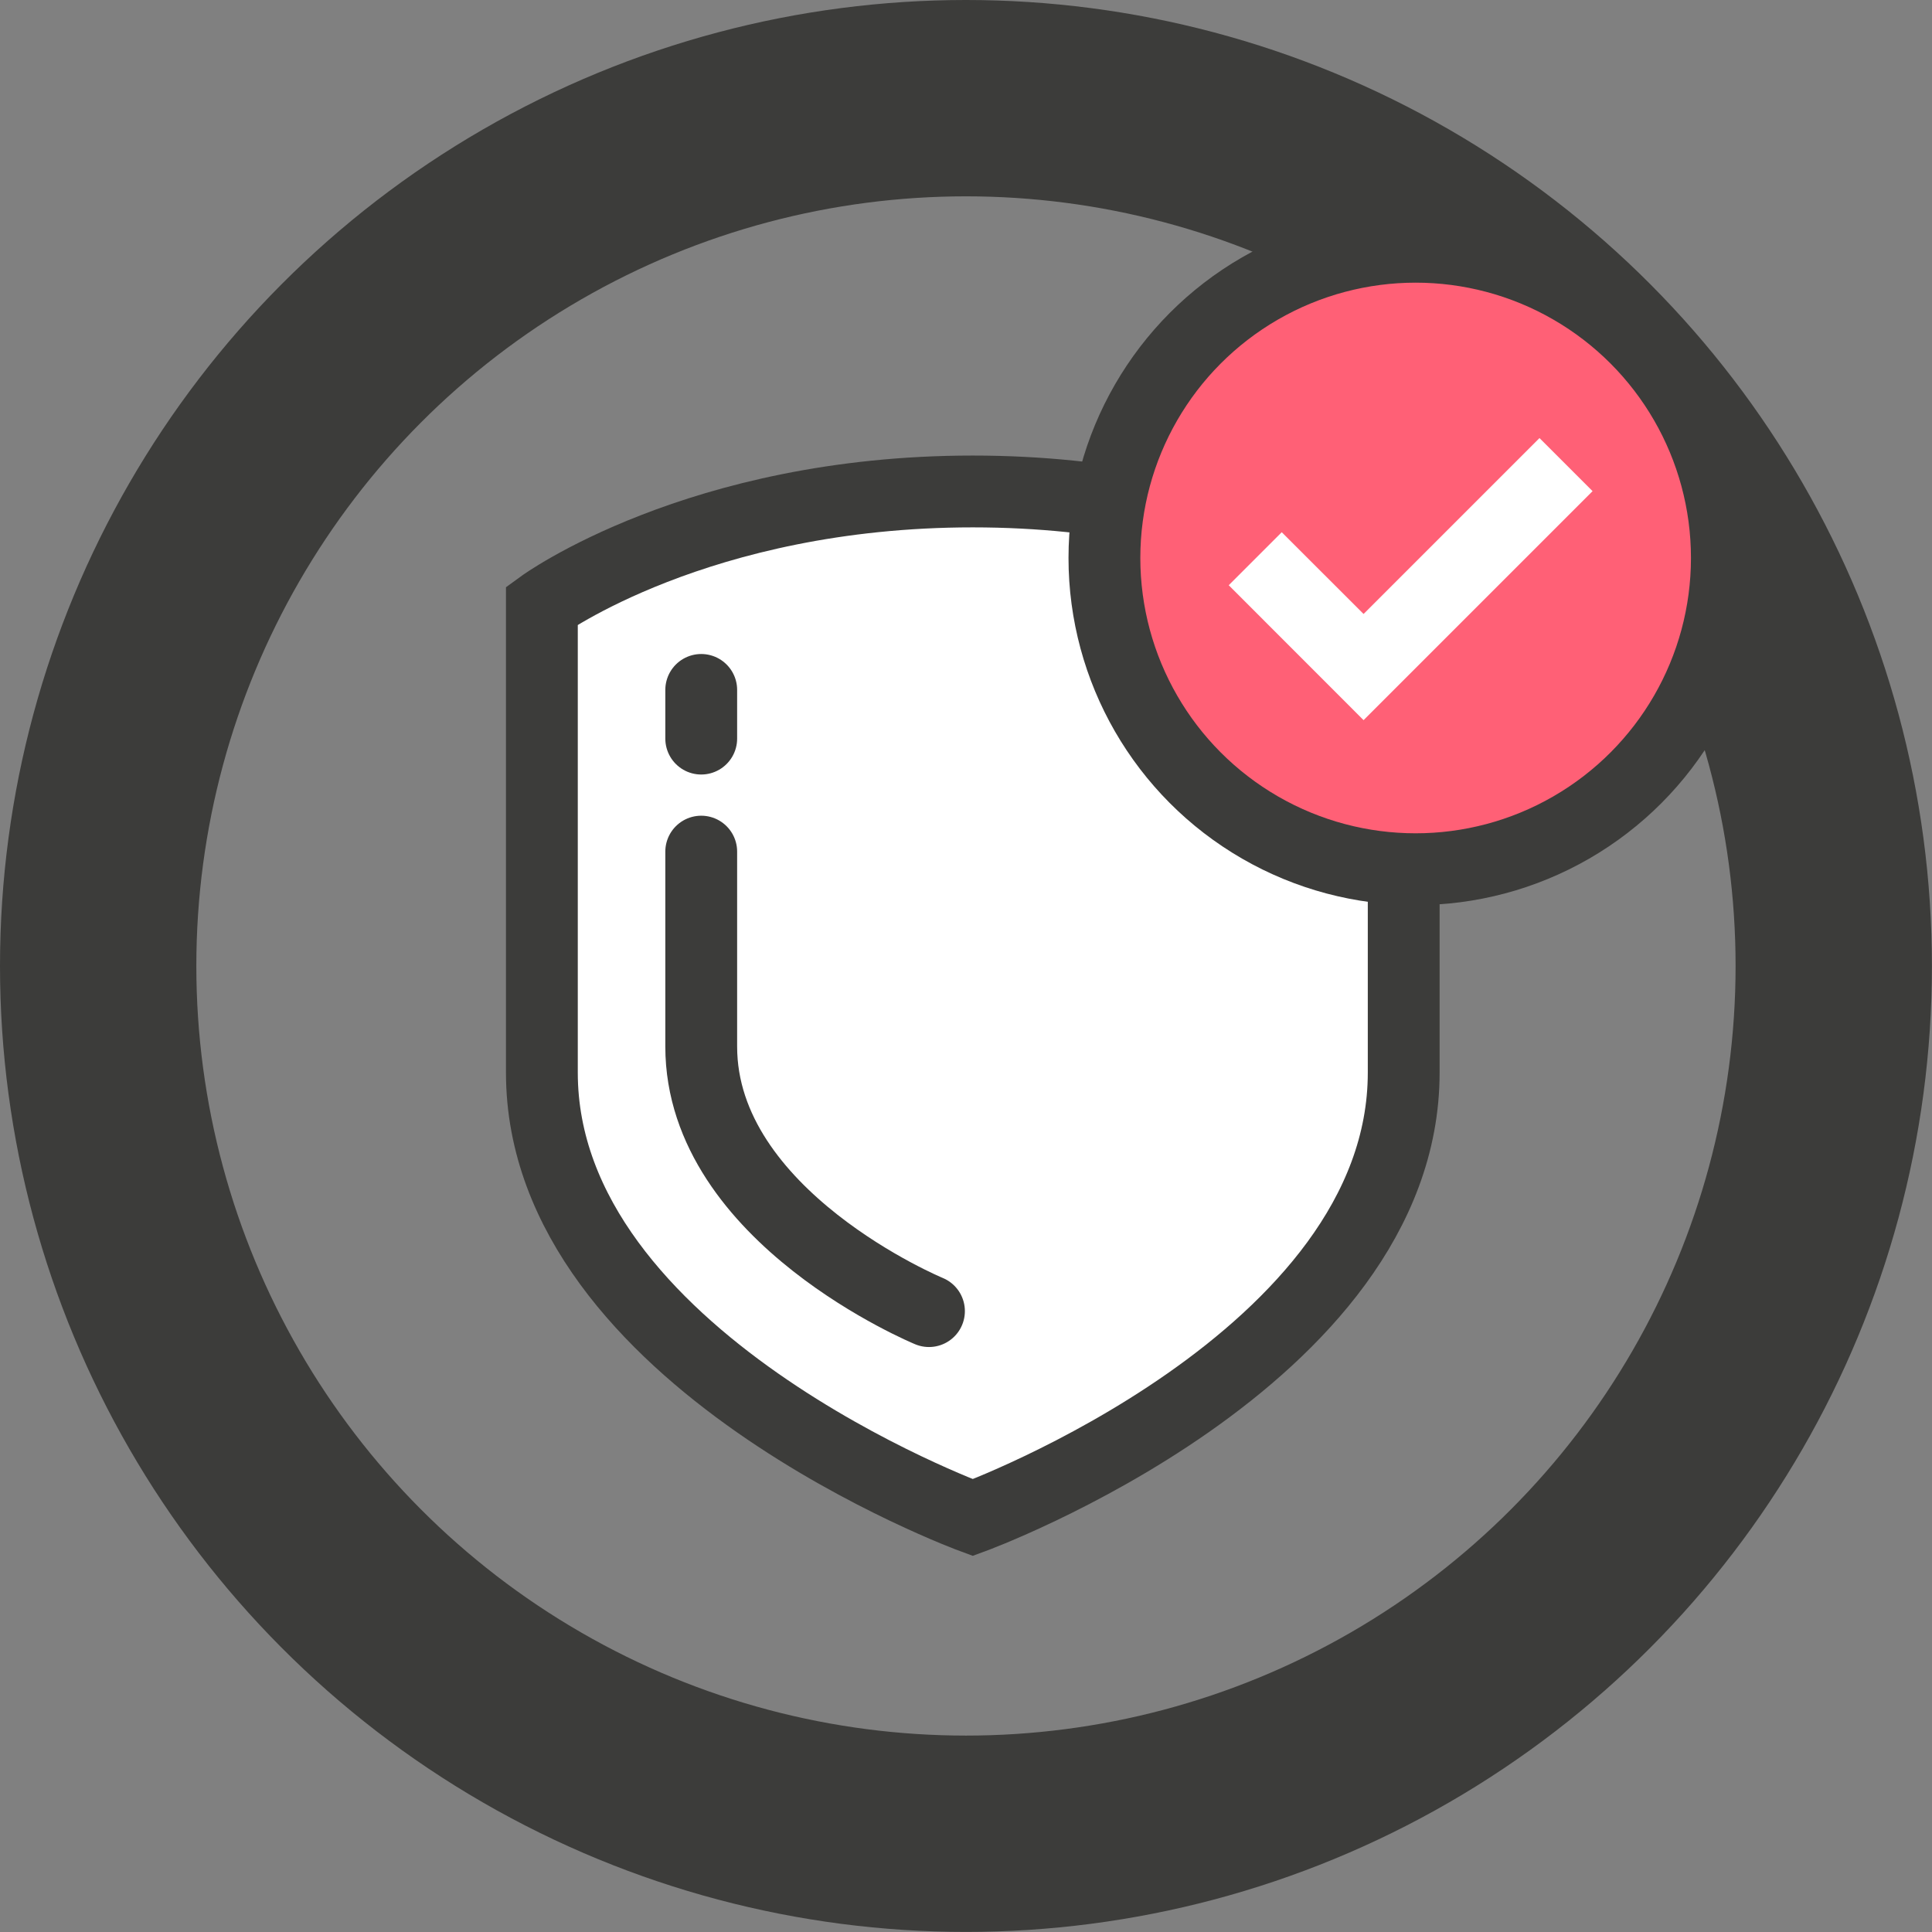
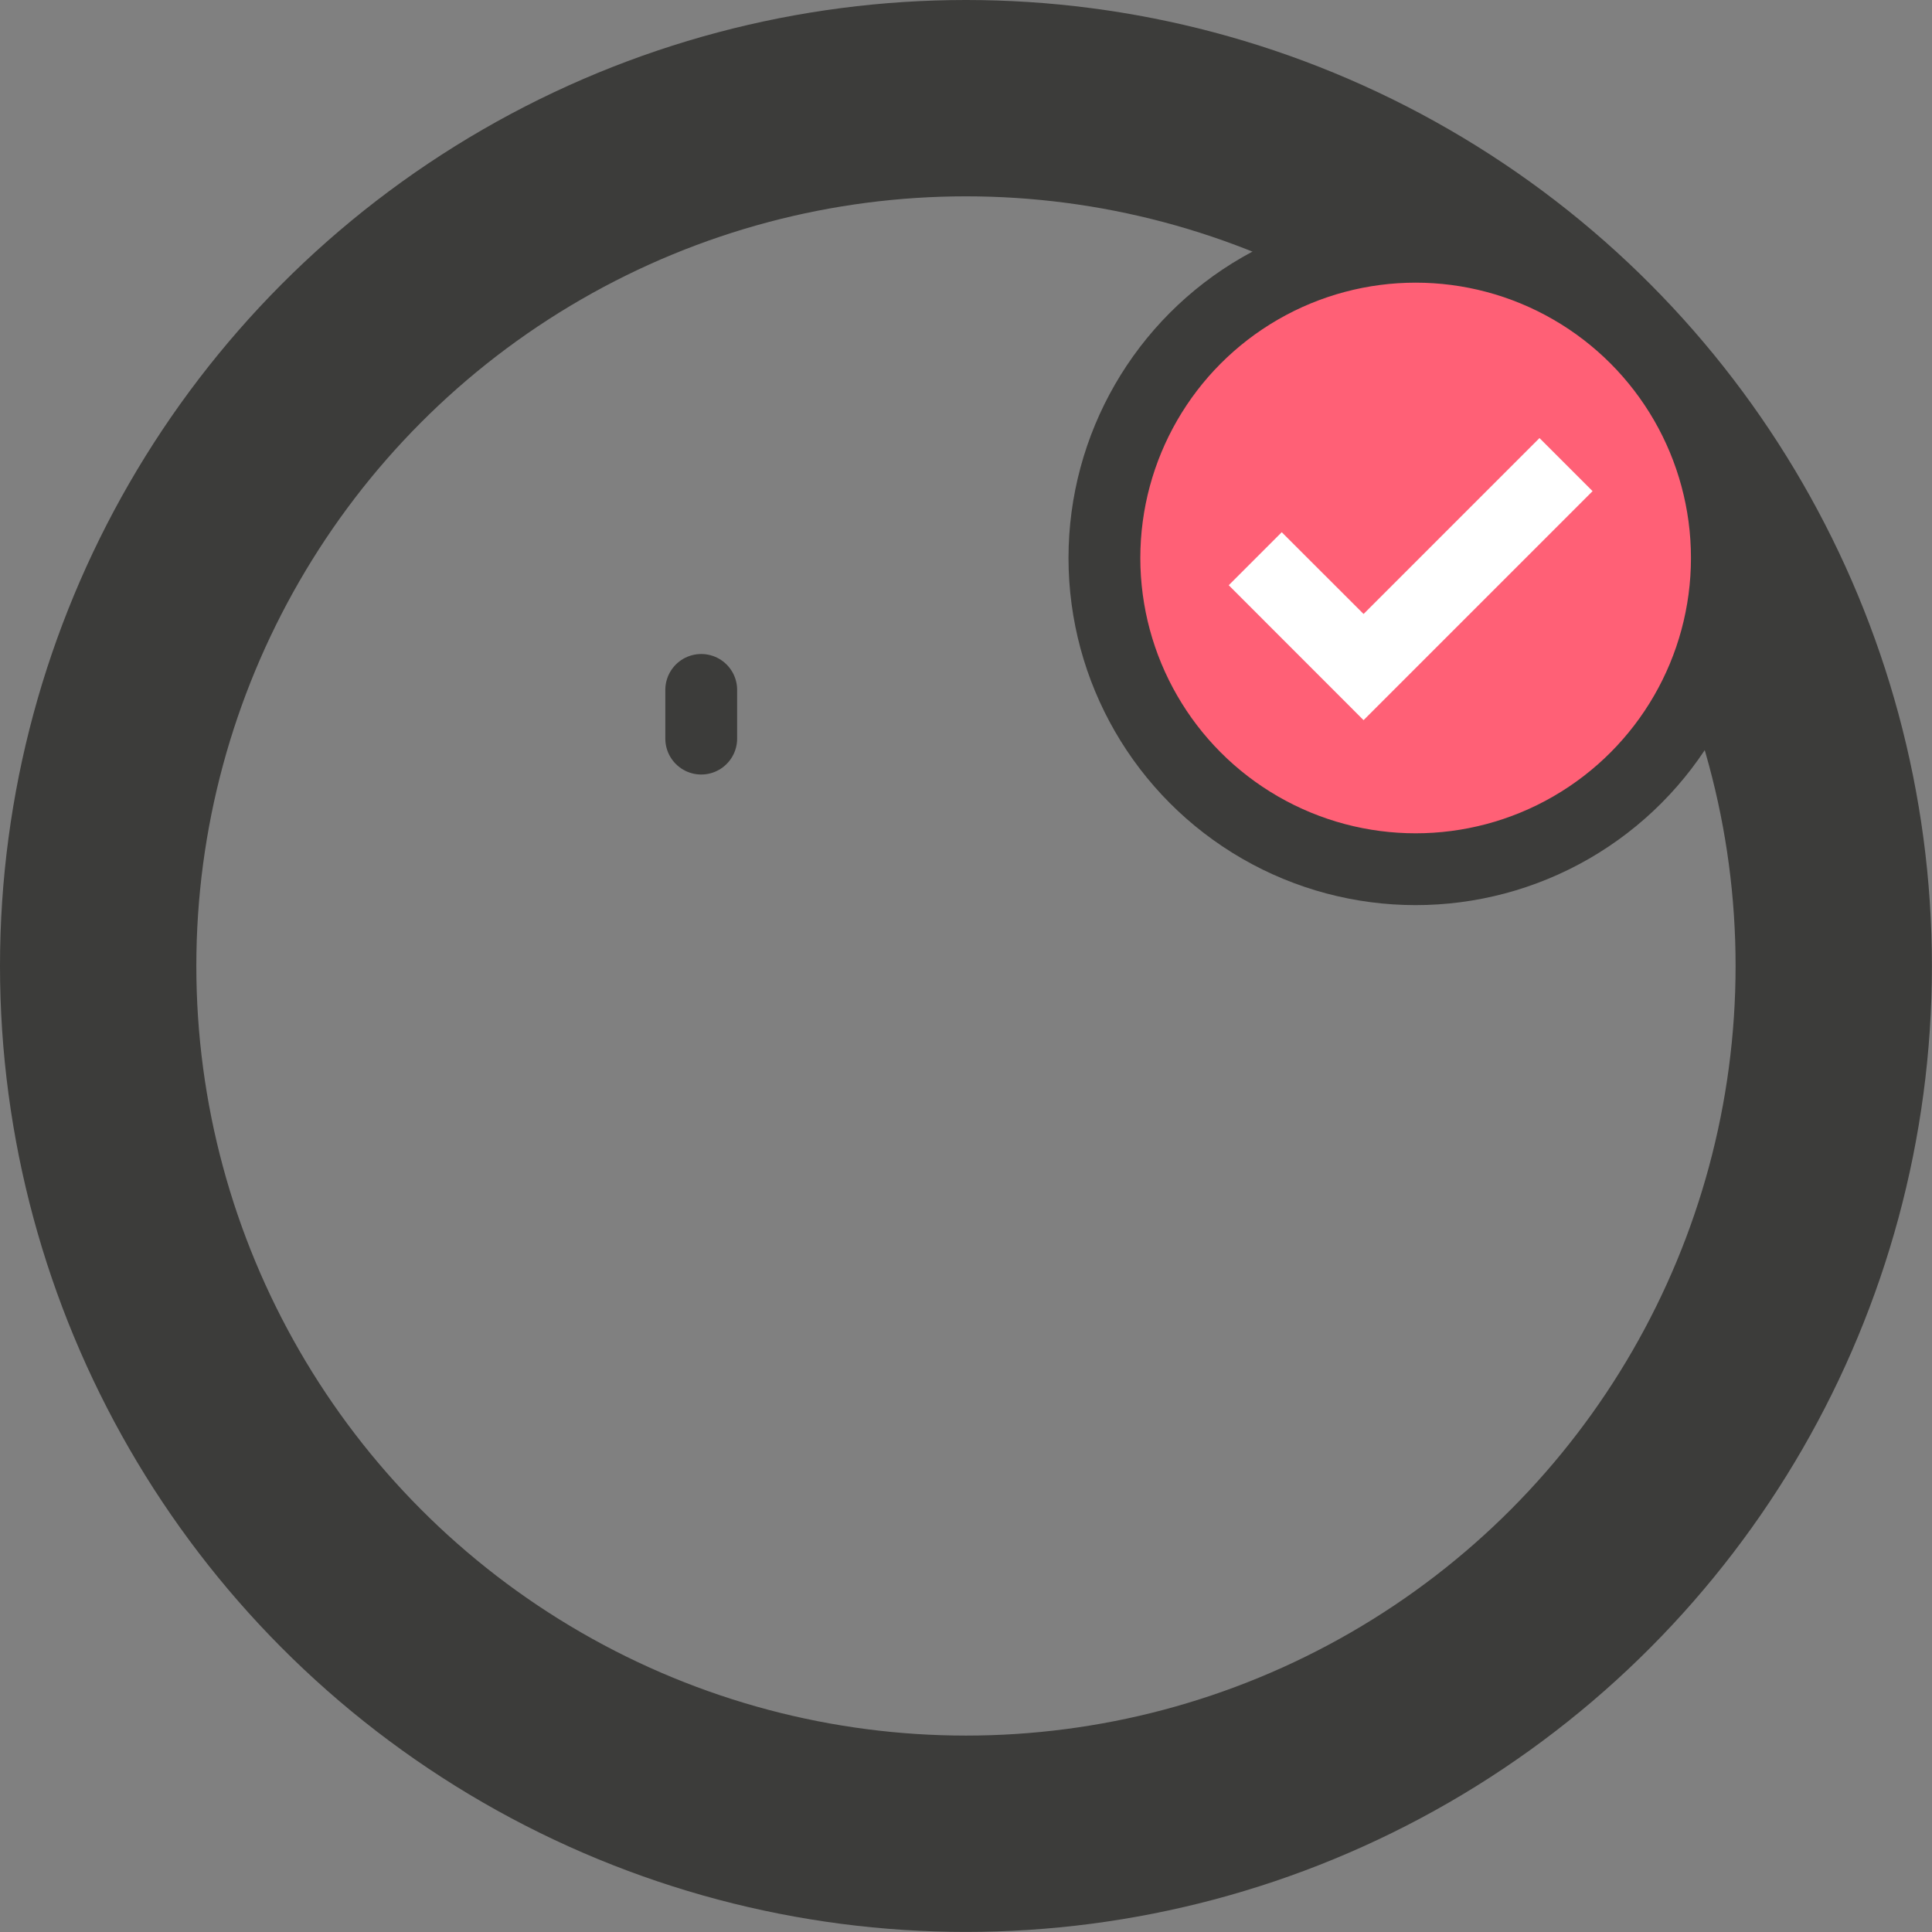
<svg xmlns="http://www.w3.org/2000/svg" width="246.01" height="246.01" viewBox="0 0 246.01 246.01">
  <rect x="0" y="0" width="246.01" height="246.01" fill="#808080" stroke="none" />
  <circle cx="123" cy="123" r="110.5" style="fill:none;stroke:#3c3c3a;stroke-miterlimit:10;stroke-width:25px" />
-   <path d="M178.74,77.1s-19.89-14.52-54.87-14.52S69,77.1,69,77.1v59.48c0,36.55,54.87,56.66,54.87,56.66s54.87-20.11,54.87-56.66Z" style="fill:#fff;stroke:#3c3c3a;stroke-miterlimit:10;stroke-width:9.145px" />
  <circle cx="180.26" cy="71.05" r="39.63" style="fill:#ff6076" />
  <circle cx="180.26" cy="71.05" r="39.63" style="fill:none;stroke:#3c3c3a;stroke-miterlimit:10;stroke-width:9.145px" />
  <polygon points="202.79 62.54 173.63 91.7 156.46 74.52 163.21 67.77 173.63 78.18 196.03 55.78 202.79 62.54" style="fill:#fff" />
-   <path d="M89.29,108.44v24.82c0,21.72,29,33.69,29,33.69" style="fill:none;stroke:#3c3c3a;stroke-linecap:round;stroke-miterlimit:10;stroke-width:9.145px" />
  <line x1="89.29" y1="87.85" x2="89.29" y2="94.05" style="fill:none;stroke:#3c3c3a;stroke-linecap:round;stroke-miterlimit:10;stroke-width:9.145px" />
</svg>